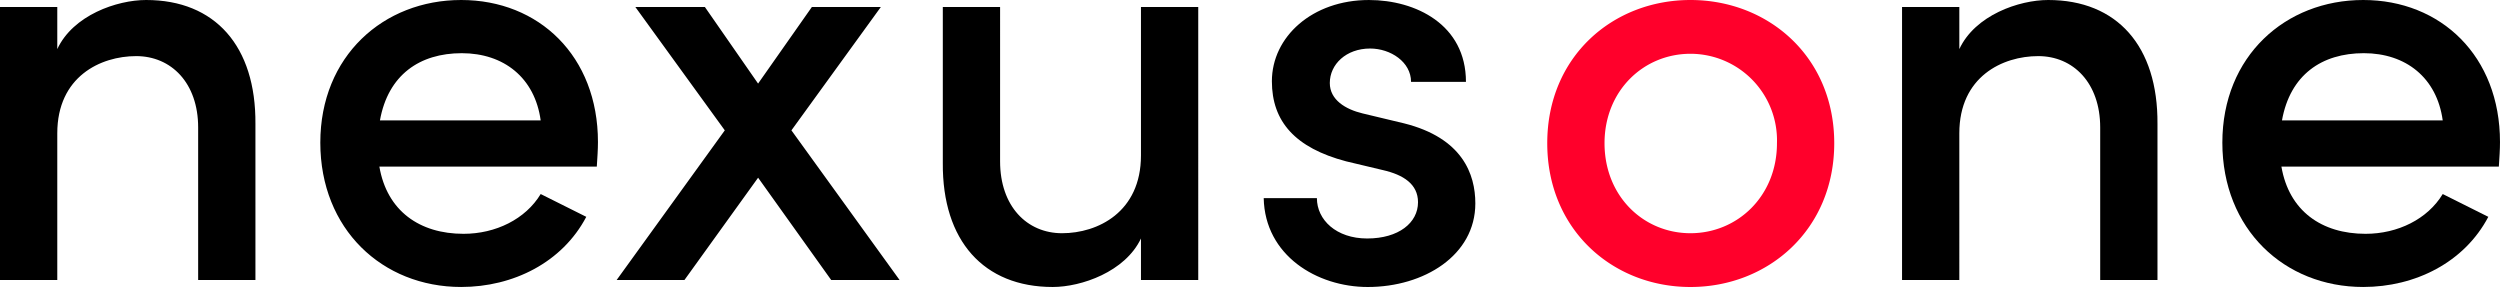
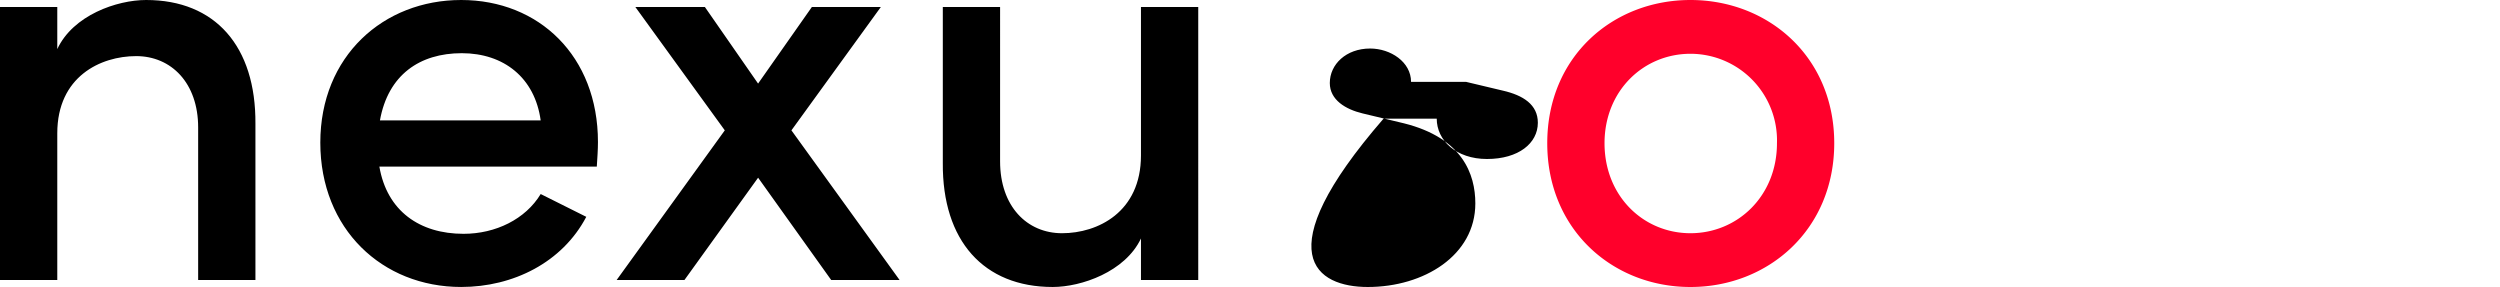
<svg xmlns="http://www.w3.org/2000/svg" width="389.666" height="44.733" viewBox="0 0 389.666 44.733">
  <g id="Group_12" data-name="Group 12" transform="translate(-768 -508.655)">
-     <path id="Path_25" data-name="Path 25" d="M29.784-45.984c-4.555,0-11.388,2.369-13.848,7.653v-6.56H7.008V-2.345h8.928V-25.212c0-8.837,6.742-12.026,12.3-12.026,5.466,0,9.657,4.191,9.657,11.115V-2.345h8.928V-26.67C46.912-38.787,40.535-45.984,29.784-45.984Zm70.425,22.138c0-13.392-9.2-22.138-21.319-22.138s-21.956,8.746-21.956,22.23,9.657,22.5,21.956,22.5c8.108,0,15.761-3.826,19.5-10.933l-7.106-3.553c-2.369,3.918-7.015,6.2-12.026,6.2-6.833,0-11.935-3.553-13.119-10.477h33.891C100.118-21.386,100.209-22.661,100.209-23.846ZM66.227-27.216c1.275-7.106,6.2-10.477,12.755-10.477s11.388,3.826,12.3,10.477Zm64.138,1.549L144.3-44.891h-10.75l-8.382,11.935-8.291-11.935H106.04l13.939,19.223L103.125-2.345h10.568l11.479-15.943L136.56-2.345H147.22Zm54.481,3.918c0,8.837-6.742,12.117-12.3,12.117-5.466,0-9.657-4.191-9.657-11.206V-44.891h-8.928v24.325c-.091,12.117,6.377,19.314,17.128,19.314,4.464,0,11.3-2.369,13.757-7.562v6.468h8.928V-44.891h-8.928ZM220.2-1.251c8.746,0,16.763-4.92,16.763-13.028,0-4.555-2-10.2-11.115-12.481l-6.468-1.549c-2.642-.638-5.1-2.1-5.1-4.737,0-2.915,2.551-5.375,6.286-5.375,3.189,0,6.377,2.1,6.377,5.193H235.5c0-8.928-7.835-12.755-15.124-12.755-8.837,0-15.124,5.74-15.124,12.664,0,6.286,3.644,10.386,11.57,12.481l5.74,1.367c3.189.729,5.466,2.187,5.466,5.011,0,3.189-3.006,5.648-7.926,5.648-4.829,0-7.835-2.915-7.835-6.286h-8.291C204.161-6.171,212.269-1.251,220.2-1.251Z" transform="translate(760.992 554.639)" />
-     <path id="Path_26" data-name="Path 26" d="M85.176-45.984c-4.555,0-11.388,2.369-13.848,7.653v-6.56H62.4V-2.345h8.928V-25.212c0-8.837,6.742-12.026,12.3-12.026,5.466,0,9.657,4.191,9.657,11.115V-2.345h8.928V-26.67C102.3-38.787,95.927-45.984,85.176-45.984ZM155.6-23.846c0-13.392-9.2-22.138-21.319-22.138s-21.956,8.746-21.956,22.23,9.657,22.5,21.956,22.5c8.108,0,15.761-3.826,19.5-10.933l-7.106-3.553c-2.369,3.918-7.015,6.2-12.026,6.2-6.833,0-11.935-3.553-13.119-10.477h33.891C155.51-21.386,155.6-22.661,155.6-23.846Zm-33.982-3.371c1.275-7.106,6.2-10.477,12.755-10.477s11.388,3.826,12.3,10.477Z" transform="translate(1002.065 554.639)" />
+     <path id="Path_25" data-name="Path 25" d="M29.784-45.984c-4.555,0-11.388,2.369-13.848,7.653v-6.56H7.008V-2.345h8.928V-25.212c0-8.837,6.742-12.026,12.3-12.026,5.466,0,9.657,4.191,9.657,11.115V-2.345h8.928V-26.67C46.912-38.787,40.535-45.984,29.784-45.984Zm70.425,22.138c0-13.392-9.2-22.138-21.319-22.138s-21.956,8.746-21.956,22.23,9.657,22.5,21.956,22.5c8.108,0,15.761-3.826,19.5-10.933l-7.106-3.553c-2.369,3.918-7.015,6.2-12.026,6.2-6.833,0-11.935-3.553-13.119-10.477h33.891C100.118-21.386,100.209-22.661,100.209-23.846ZM66.227-27.216c1.275-7.106,6.2-10.477,12.755-10.477s11.388,3.826,12.3,10.477Zm64.138,1.549L144.3-44.891h-10.75l-8.382,11.935-8.291-11.935H106.04l13.939,19.223L103.125-2.345h10.568l11.479-15.943L136.56-2.345H147.22Zm54.481,3.918c0,8.837-6.742,12.117-12.3,12.117-5.466,0-9.657-4.191-9.657-11.206V-44.891h-8.928v24.325c-.091,12.117,6.377,19.314,17.128,19.314,4.464,0,11.3-2.369,13.757-7.562v6.468h8.928V-44.891h-8.928ZM220.2-1.251c8.746,0,16.763-4.92,16.763-13.028,0-4.555-2-10.2-11.115-12.481l-6.468-1.549c-2.642-.638-5.1-2.1-5.1-4.737,0-2.915,2.551-5.375,6.286-5.375,3.189,0,6.377,2.1,6.377,5.193H235.5l5.74,1.367c3.189.729,5.466,2.187,5.466,5.011,0,3.189-3.006,5.648-7.926,5.648-4.829,0-7.835-2.915-7.835-6.286h-8.291C204.161-6.171,212.269-1.251,220.2-1.251Z" transform="translate(760.992 554.639)" />
    <path id="Path_27" data-name="Path 27" d="M26.449-1.251c12.117,0,22.412-8.928,22.412-22.412S38.566-45.984,26.449-45.984,4.128-37.147,4.128-23.663,14.332-1.251,26.449-1.251Zm0-8.382c-7.288,0-13.393-5.74-13.393-14.03,0-8.2,6.1-13.939,13.393-13.939A13.5,13.5,0,0,1,39.933-23.663C39.933-15.373,33.737-9.633,26.449-9.633Z" transform="translate(1005.036 554.639)" fill="#ff002b" />
  </g>
</svg>